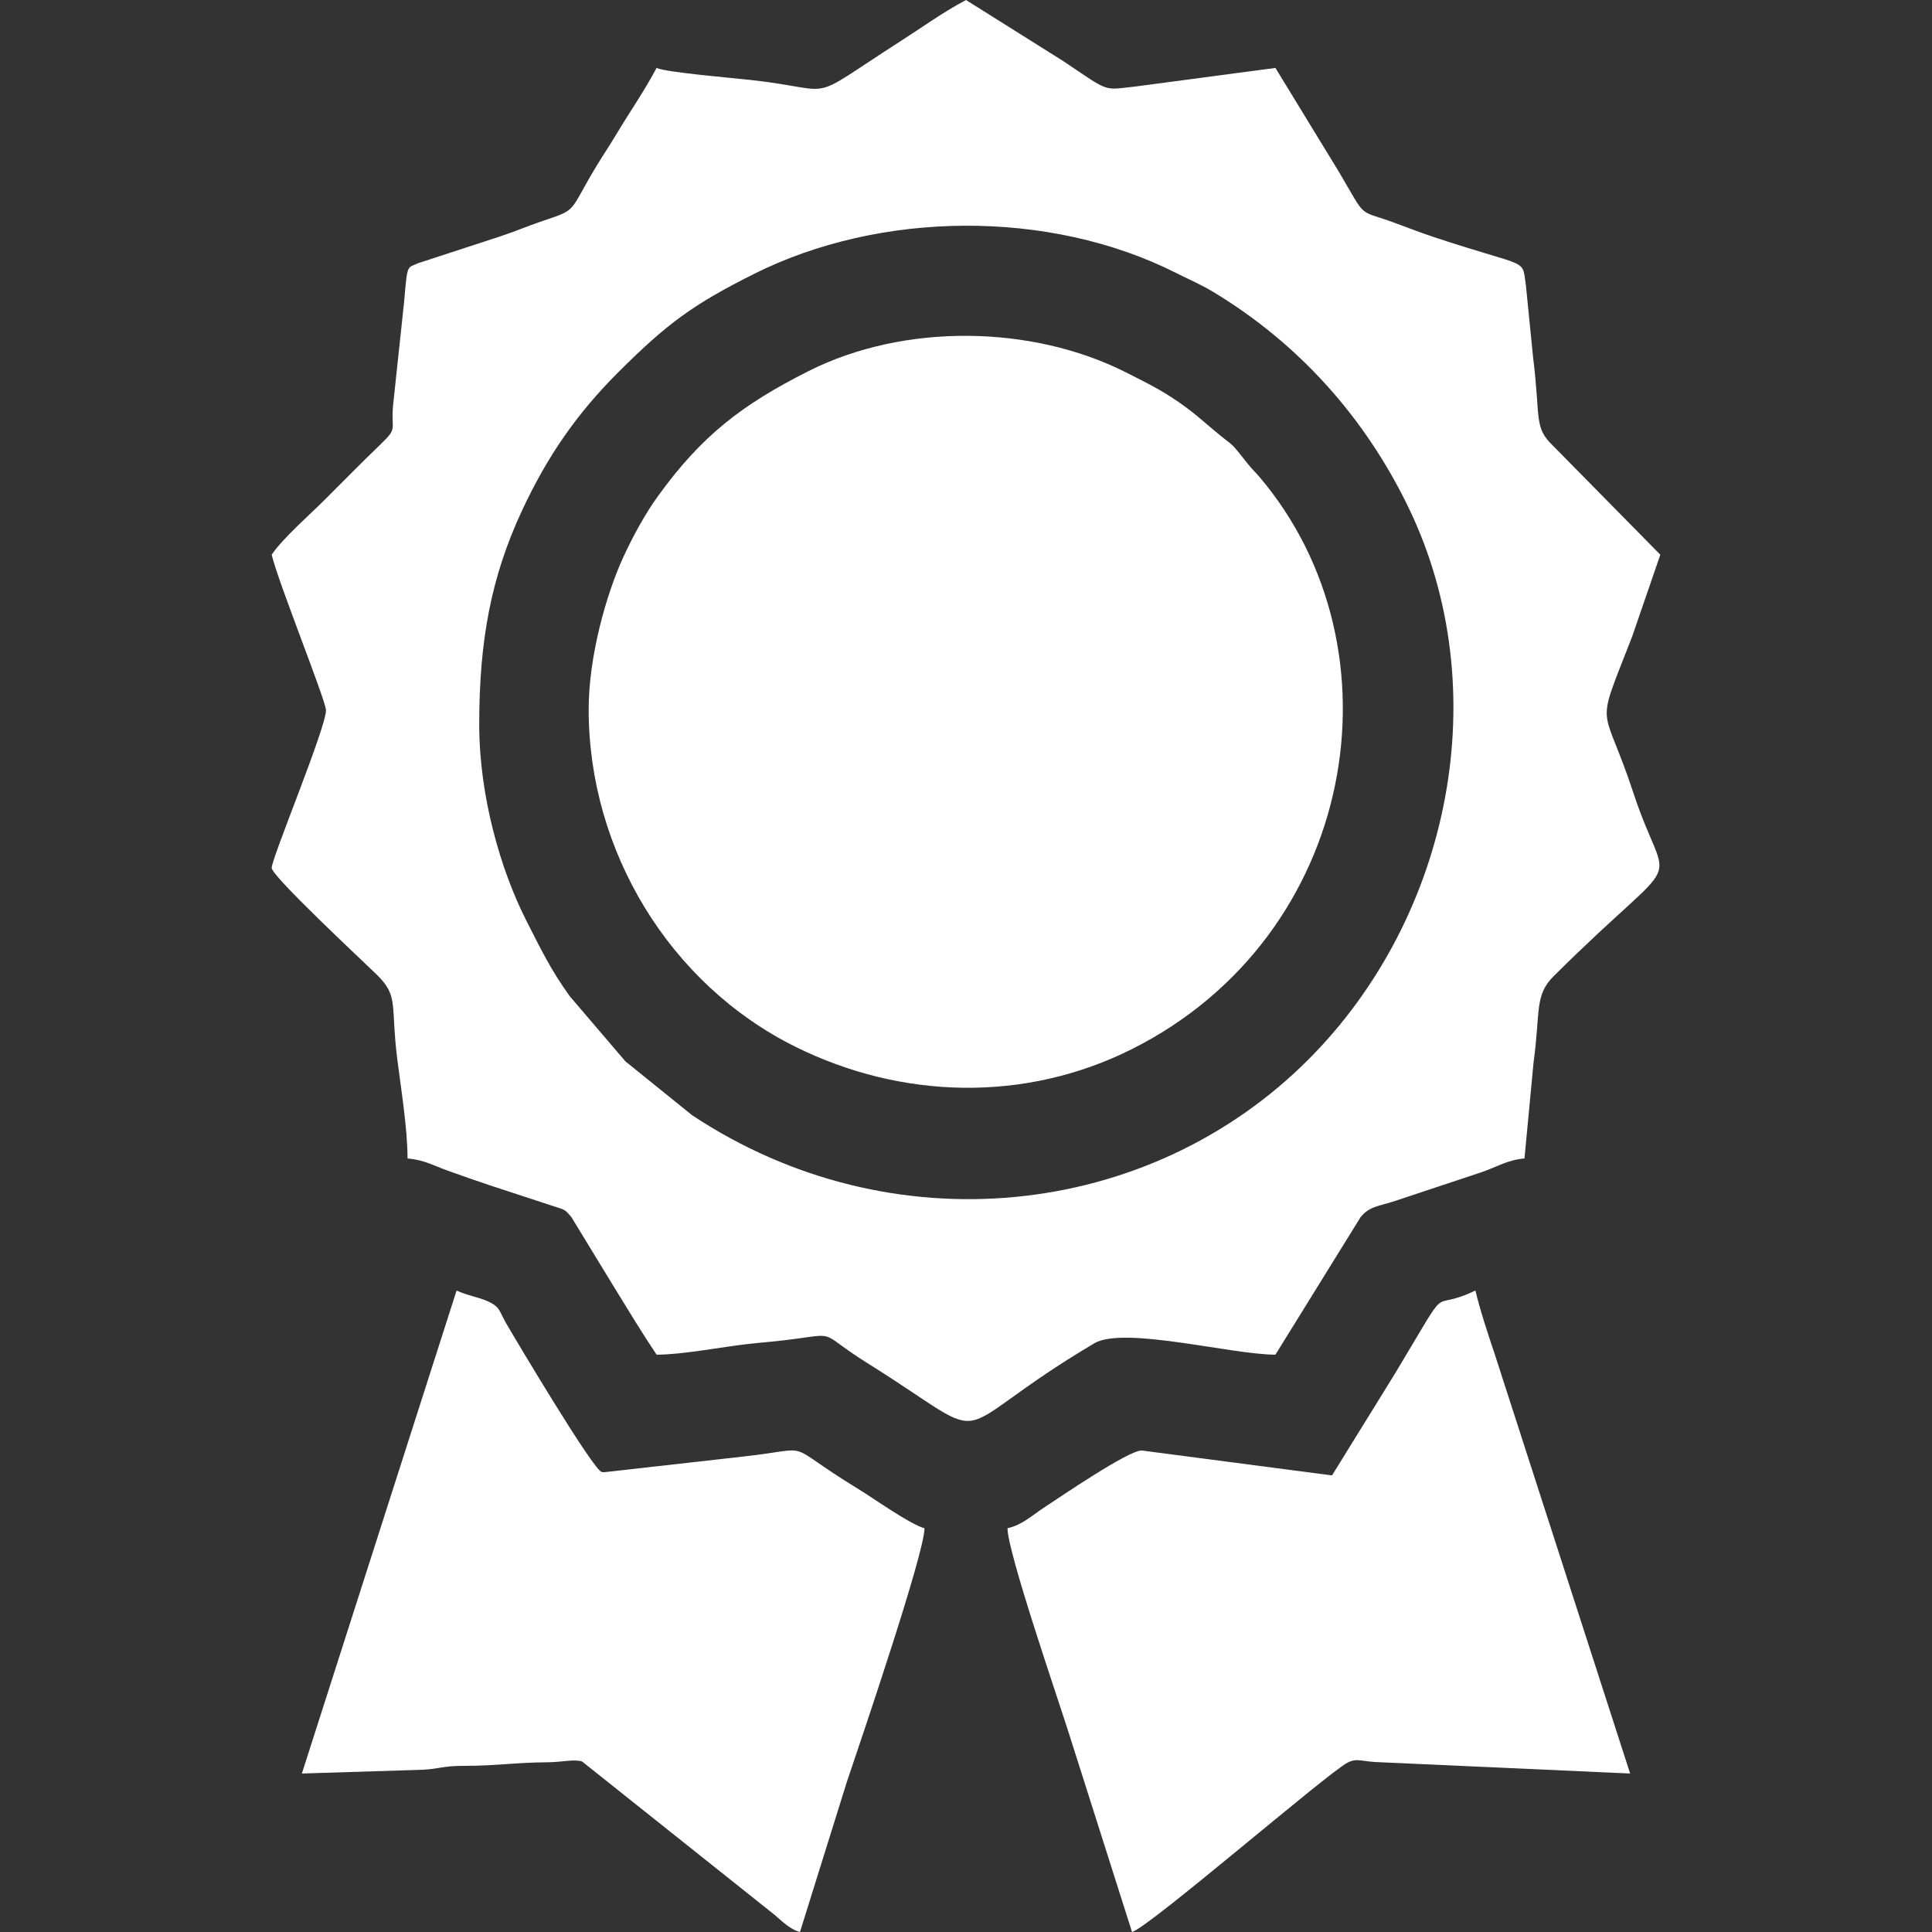
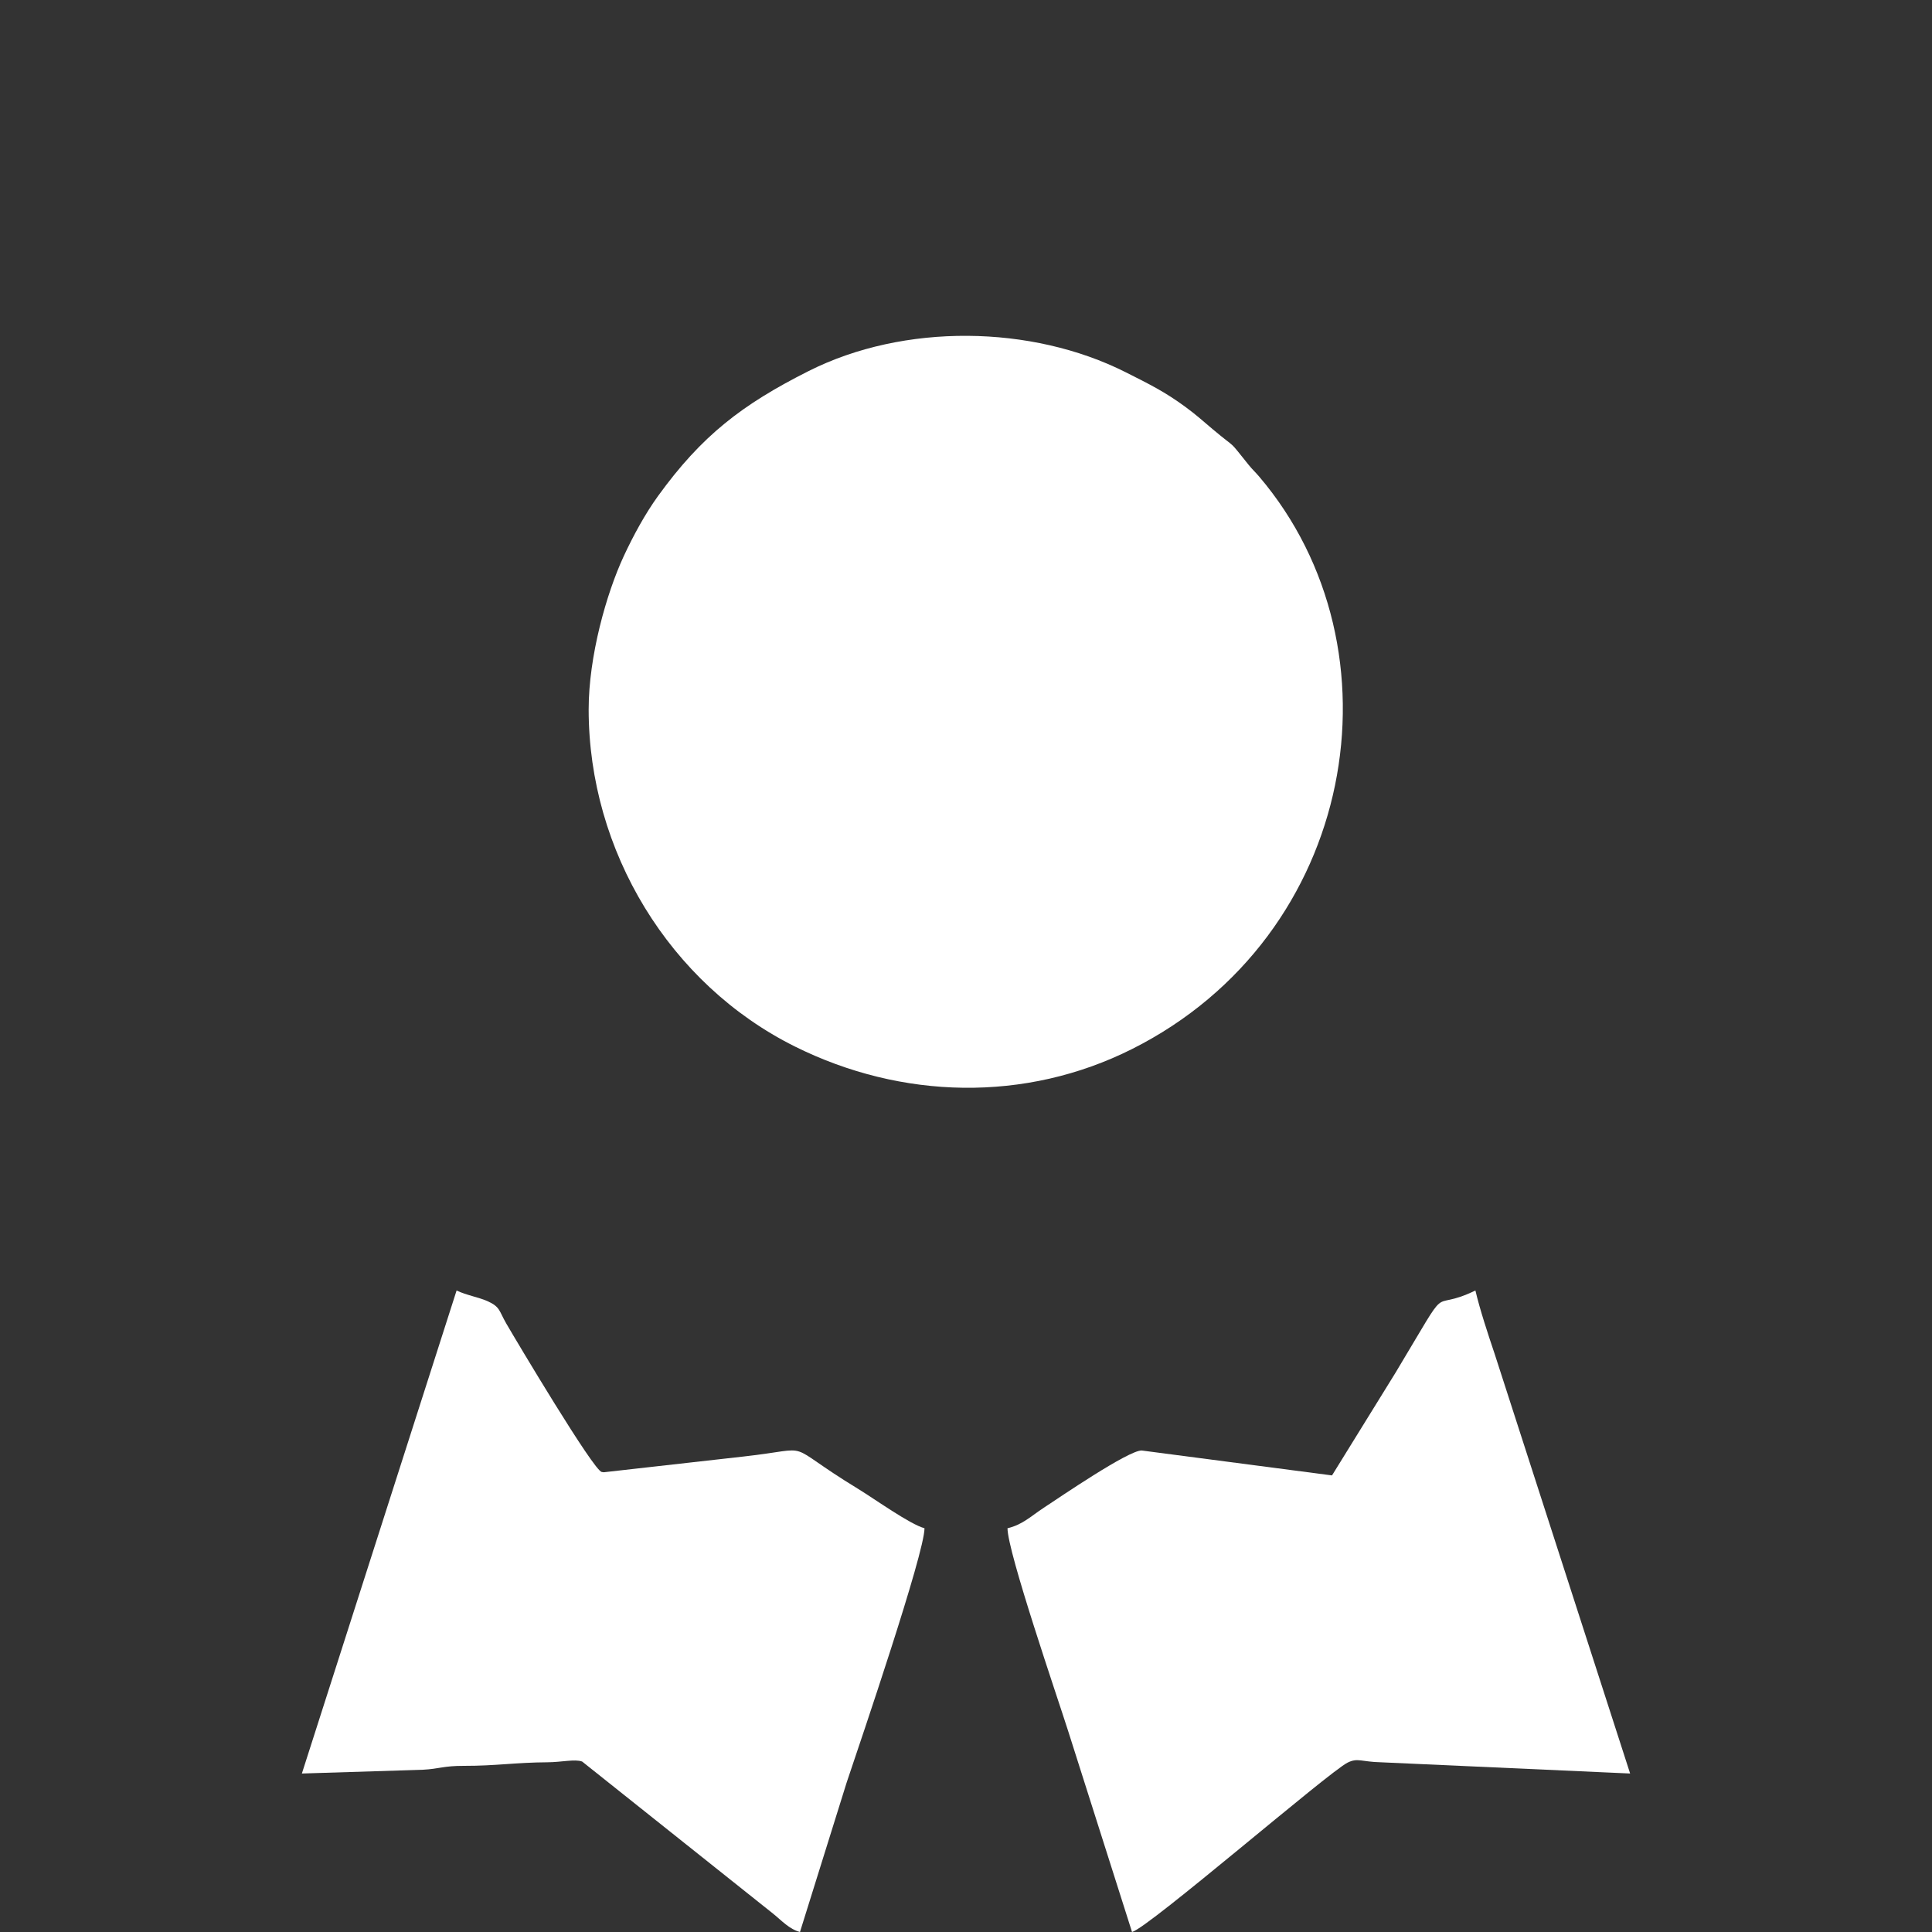
<svg xmlns="http://www.w3.org/2000/svg" xml:space="preserve" width="43.349mm" height="43.349mm" version="1.1" style="shape-rendering:geometricPrecision; text-rendering:geometricPrecision; image-rendering:optimizeQuality; fill-rule:evenodd; clip-rule:evenodd" viewBox="0 0 4334.92 4334.92">
  <rect x="0" y="0" width="4334.92" height="4334.92" fill="#333333" stroke="none" />
  <defs>
    <style type="text/css"> .fil0 {fill:white} </style>
  </defs>
  <g id="Слой_x0020_1">
    <g id="_1952178414560">
-       <path class="fil0" d="M1075.26 1625.6c0,-187.32 26.21,-330.29 95.91,-479.83 56.67,-121.6 122.44,-216.91 215.24,-309.69 110.62,-110.58 168.51,-152.7 304.09,-220.84 284.4,-142.94 663.98,-146.23 948.29,-2.84 30.21,15.25 55.55,25.77 84.03,42.97 191.99,116 340.8,282.44 438.17,484.69 196.45,408.04 94.63,916.58 -225.09,1237.04 -359.03,359.87 -936.13,421.21 -1382.77,125.29l-149.92 -121.02 -124.82 -146.11c-41.2,-57.07 -64.67,-104.71 -98.72,-172.21 -55.78,-110.57 -104.41,-275.32 -104.41,-437.45zm397.94 -1473.2c-27.15,51.29 -58.22,95.37 -89.47,147.6 -17.18,28.72 -30.59,47.97 -45.62,72.92 -63.86,106 -40.08,95.69 -122.13,123.4 -35.54,12 -55.69,21.53 -93.1,33.9l-185.06 60.46c-24.64,11.56 -23.61,-0.6 -31.18,87.36l-23.68 221.85c-8.09,68.36 12.99,56.57 -29.51,97.49 -43.51,41.88 -80.26,79.39 -123.2,122.33 -34.98,34.98 -96.13,88.26 -120.65,124.89 14.1,60.53 120.67,325.02 121.77,348.52 1.7,36.21 -121.77,332.07 -121.77,354.21 0,18.7 206.12,210.51 235.18,238.95 50.73,49.62 31.09,66.18 46.62,190.45 7.63,61.06 23,154.4 23,222.53 37.14,3.09 58.8,16.25 90.89,27.64 35.18,12.49 60.49,21.55 94.24,32.76l140.26 46.01c27.38,9.3 26.2,5.9 42.37,25.36l93.01 152.52c33.38,54.26 64.38,105.73 98.03,155.97 58.73,0 148.67,-17.77 204.7,-23.89 43.81,-4.79 64.75,-5.9 107.05,-11.61 95.13,-12.85 52.54,-13.56 160.72,54.09 307.2,192.12 154.87,166.39 509.59,-44.07 66.08,-39.21 308.16,25.48 406.46,25.48l191.04 -308.49c20.66,-24.86 37.04,-23.13 80.96,-37.57 33.86,-11.13 59.86,-19.94 95.26,-31.74 36.17,-12.06 59.21,-19.37 95.32,-31.68 35.83,-12.21 57.88,-27.59 96.22,-30.78l20.51 -216.56c15.47,-112.26 1.52,-149.24 44.8,-192.27 303.45,-301.75 257.81,-172.07 179.1,-411.31 -70.05,-212.88 -88,-130.89 -2.45,-351.83l62.84 -182.69 -239.45 -243.15c-45.45,-43.29 -28.6,-60.14 -46.01,-199.52l-16.13 -161.67c-9.37,-62.83 9.87,-36.65 -205.34,-107.93 -29.05,-9.63 -60.18,-21.66 -86.96,-31.57 -88.93,-32.9 -61.94,-4.96 -128.42,-117.12l-141.29 -231.24 -314.17 41.7c-73.73,7.7 -55.17,14.58 -161.68,-56.92l-218.41 -137.18c-52.13,27.58 -95.77,59.59 -145.56,91.51 -223.34,143.2 -133.48,110.2 -338.54,87.79 -40.34,-4.41 -189.76,-17.11 -210.16,-26.9z" />
      <path class="fil0" d="M1320.8 1591.73c0,317.65 181.69,616.54 462.8,756.39 239.19,119 517,125.87 756.43,5.65 504.75,-253.45 614.76,-897.06 285.25,-1284.39 -10.17,-11.95 -14.54,-15.06 -24.01,-26.8 -48.72,-60.38 -21.61,-30.2 -80.86,-80 -23.16,-19.48 -36.01,-31.49 -60.56,-49.51 -46.35,-34.03 -79.59,-50.38 -133.91,-77.76 -211.9,-106.81 -497.78,-110.3 -711.37,-2.87 -150.04,75.48 -240.25,145.33 -337.88,280.19 -28.77,39.74 -55.35,88.39 -76.92,134.74 -39.28,84.4 -78.97,225.32 -78.97,344.36z" />
      <path class="fil0" d="M677.33 3979.32l270.97 -8.43c38.46,-2.05 46.17,-8.88 92.83,-8.77 70.93,0.17 115.93,-7.62 186.86,-8 32.32,-0.17 61.82,-7.7 78.21,-1.65l428.34 341.24c19.4,15.6 36.14,34.74 60.39,41.21l104.78 -335.49c33.11,-98.47 174.62,-514.16 174.62,-570.44 -32.64,-8.72 -112.64,-66.17 -148.83,-88.24 -176.95,-107.88 -89.63,-91.3 -257.57,-72.63l-313.23 35.28c-0.98,-0.06 -3.7,-0.58 -4.44,-0.65 -17.65,-1.71 -192.44,-295.39 -214.06,-332.63 -16.91,-29.12 -13.37,-37.56 -42.45,-50.68 -19.04,-8.59 -47.24,-13.27 -69.29,-23.85l-347.13 1083.73z" />
      <path class="fil0" d="M2988.72 3310.46l-426.88 -55.9c-29.11,-1.16 -184.82,105.47 -220.07,128.6 -28.55,18.73 -47.58,38 -81.18,45.83 0,53.12 112.03,379.19 136.47,456.2l142.93 449.73c37.73,-10.07 440.95,-358.7 483.66,-380.03 22.82,-11.39 31.14,-1.7 74.67,-0.77l559.27 25.2 -303.75 -940.84c-14.46,-42.96 -33.45,-100.26 -43.38,-142.89 -111.59,53.54 -46.53,-36.36 -179.4,184.67l-142.34 230.2z" />
    </g>
  </g>
</svg>